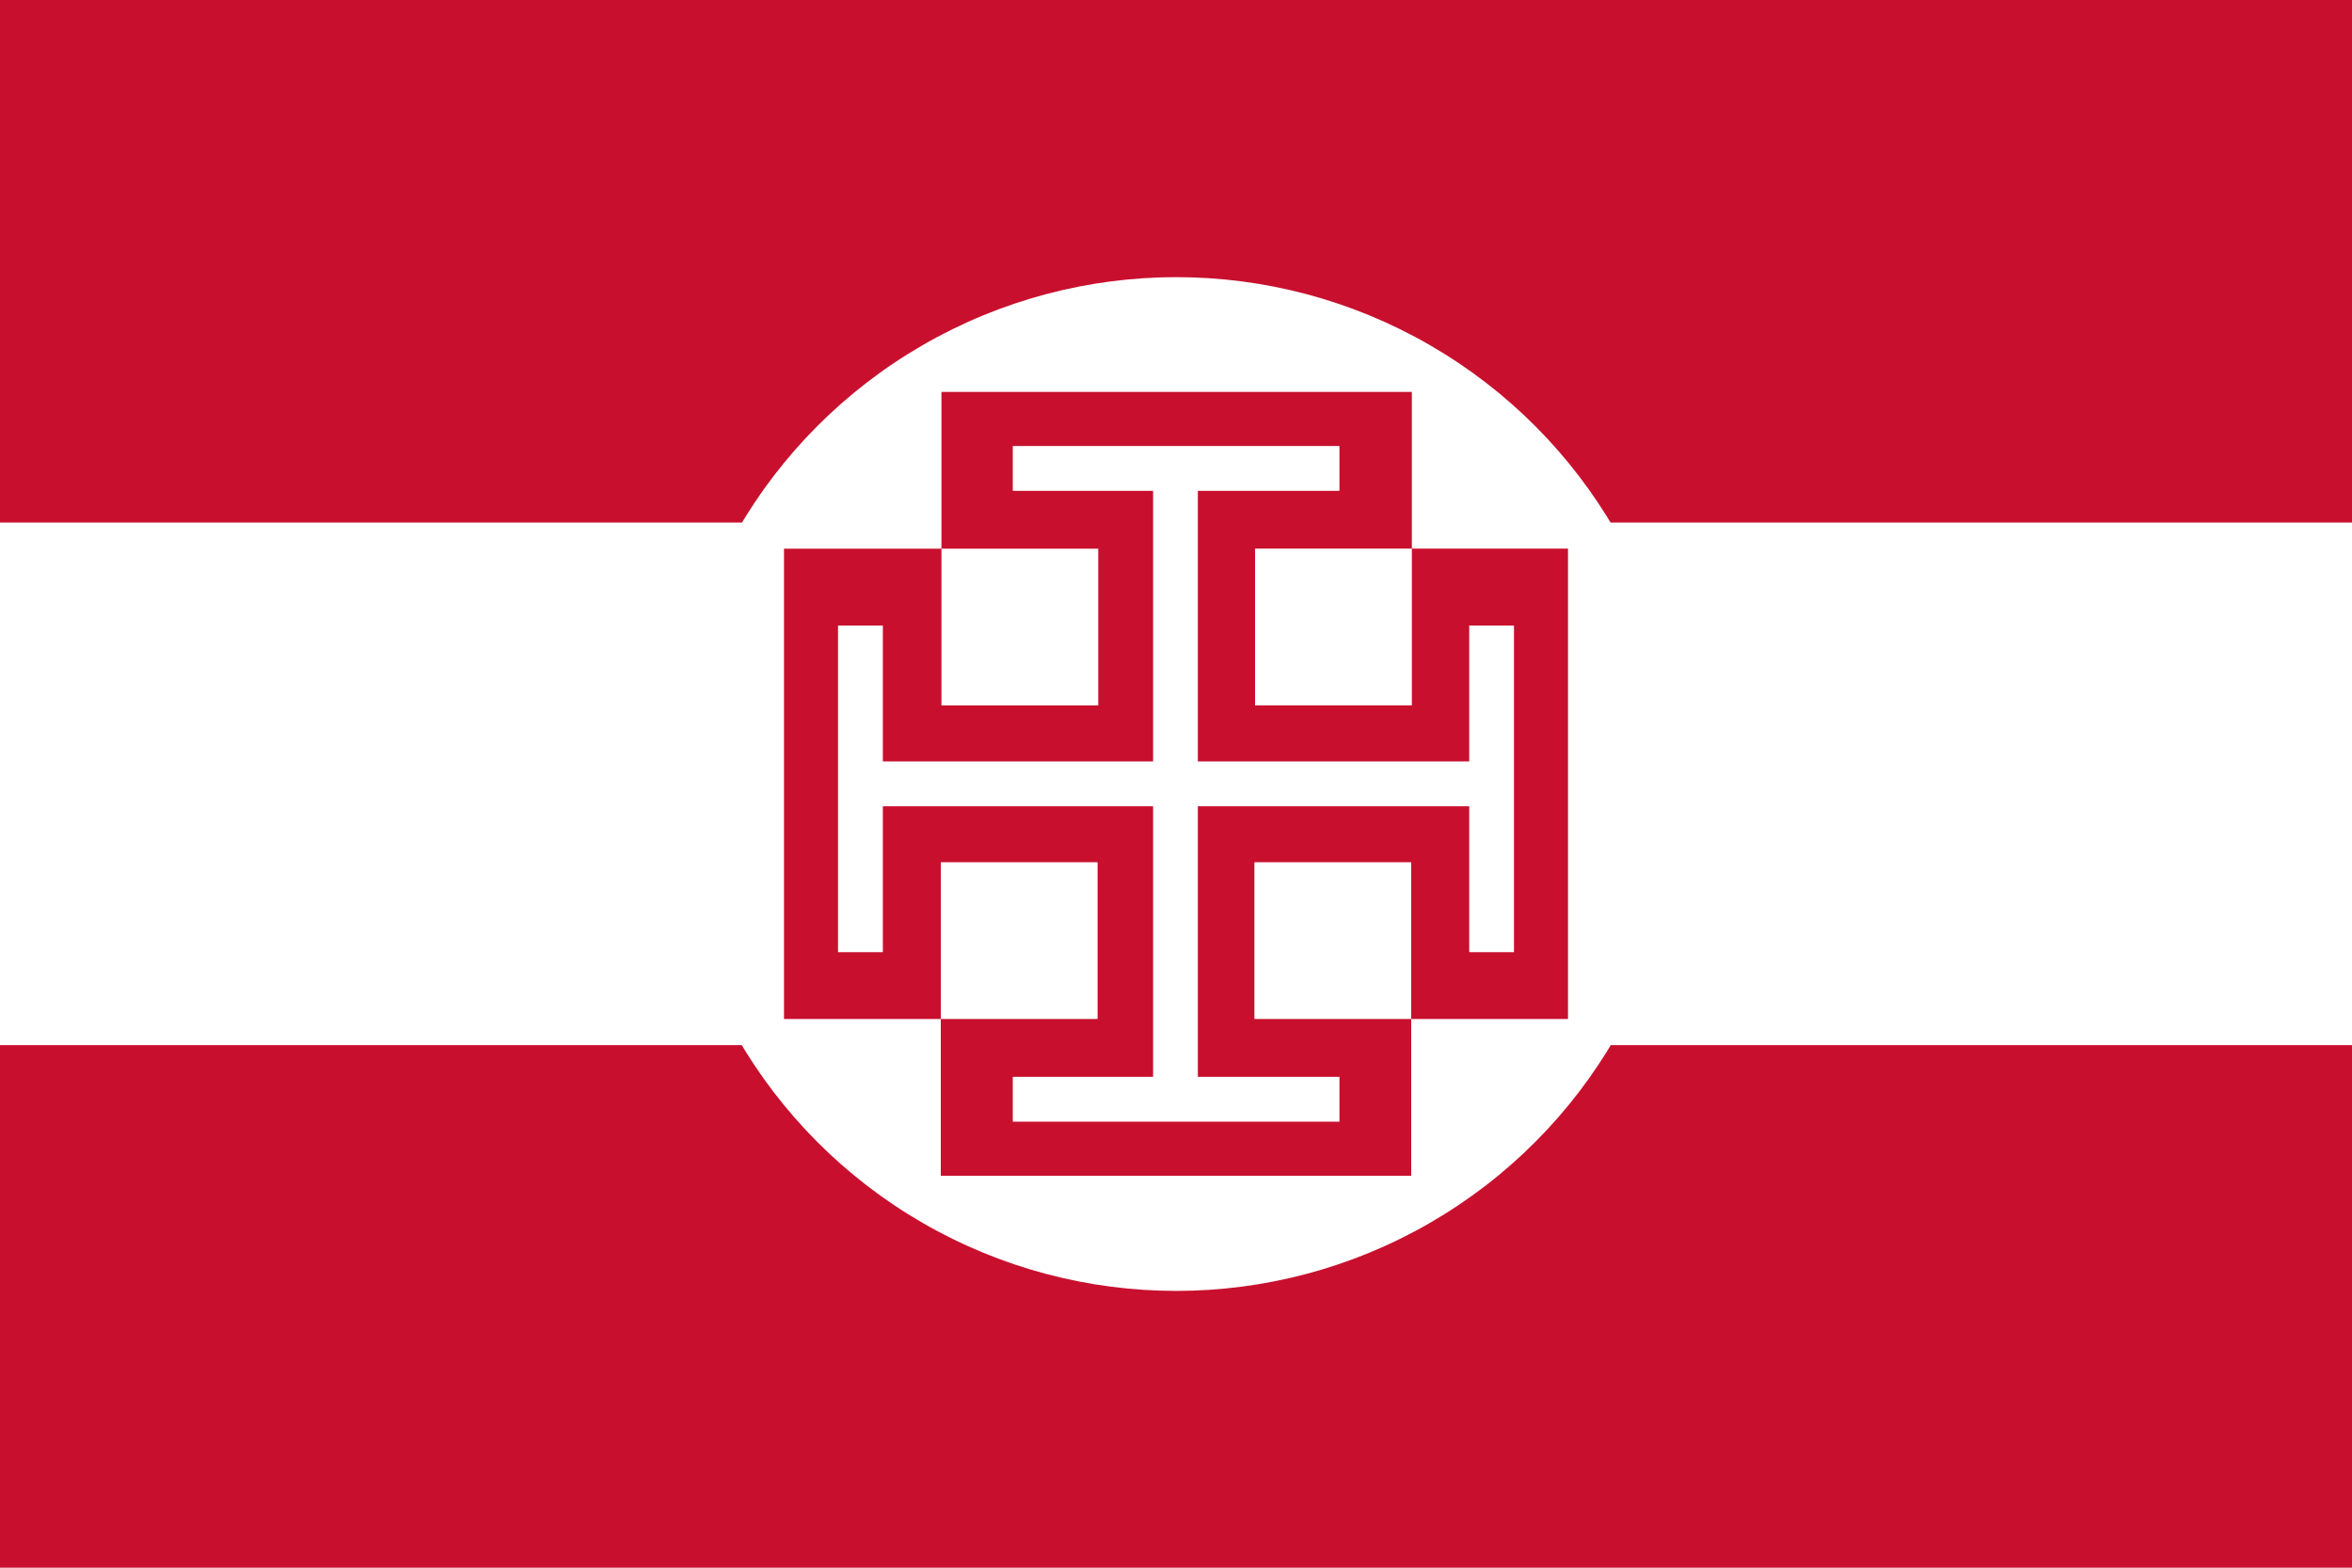
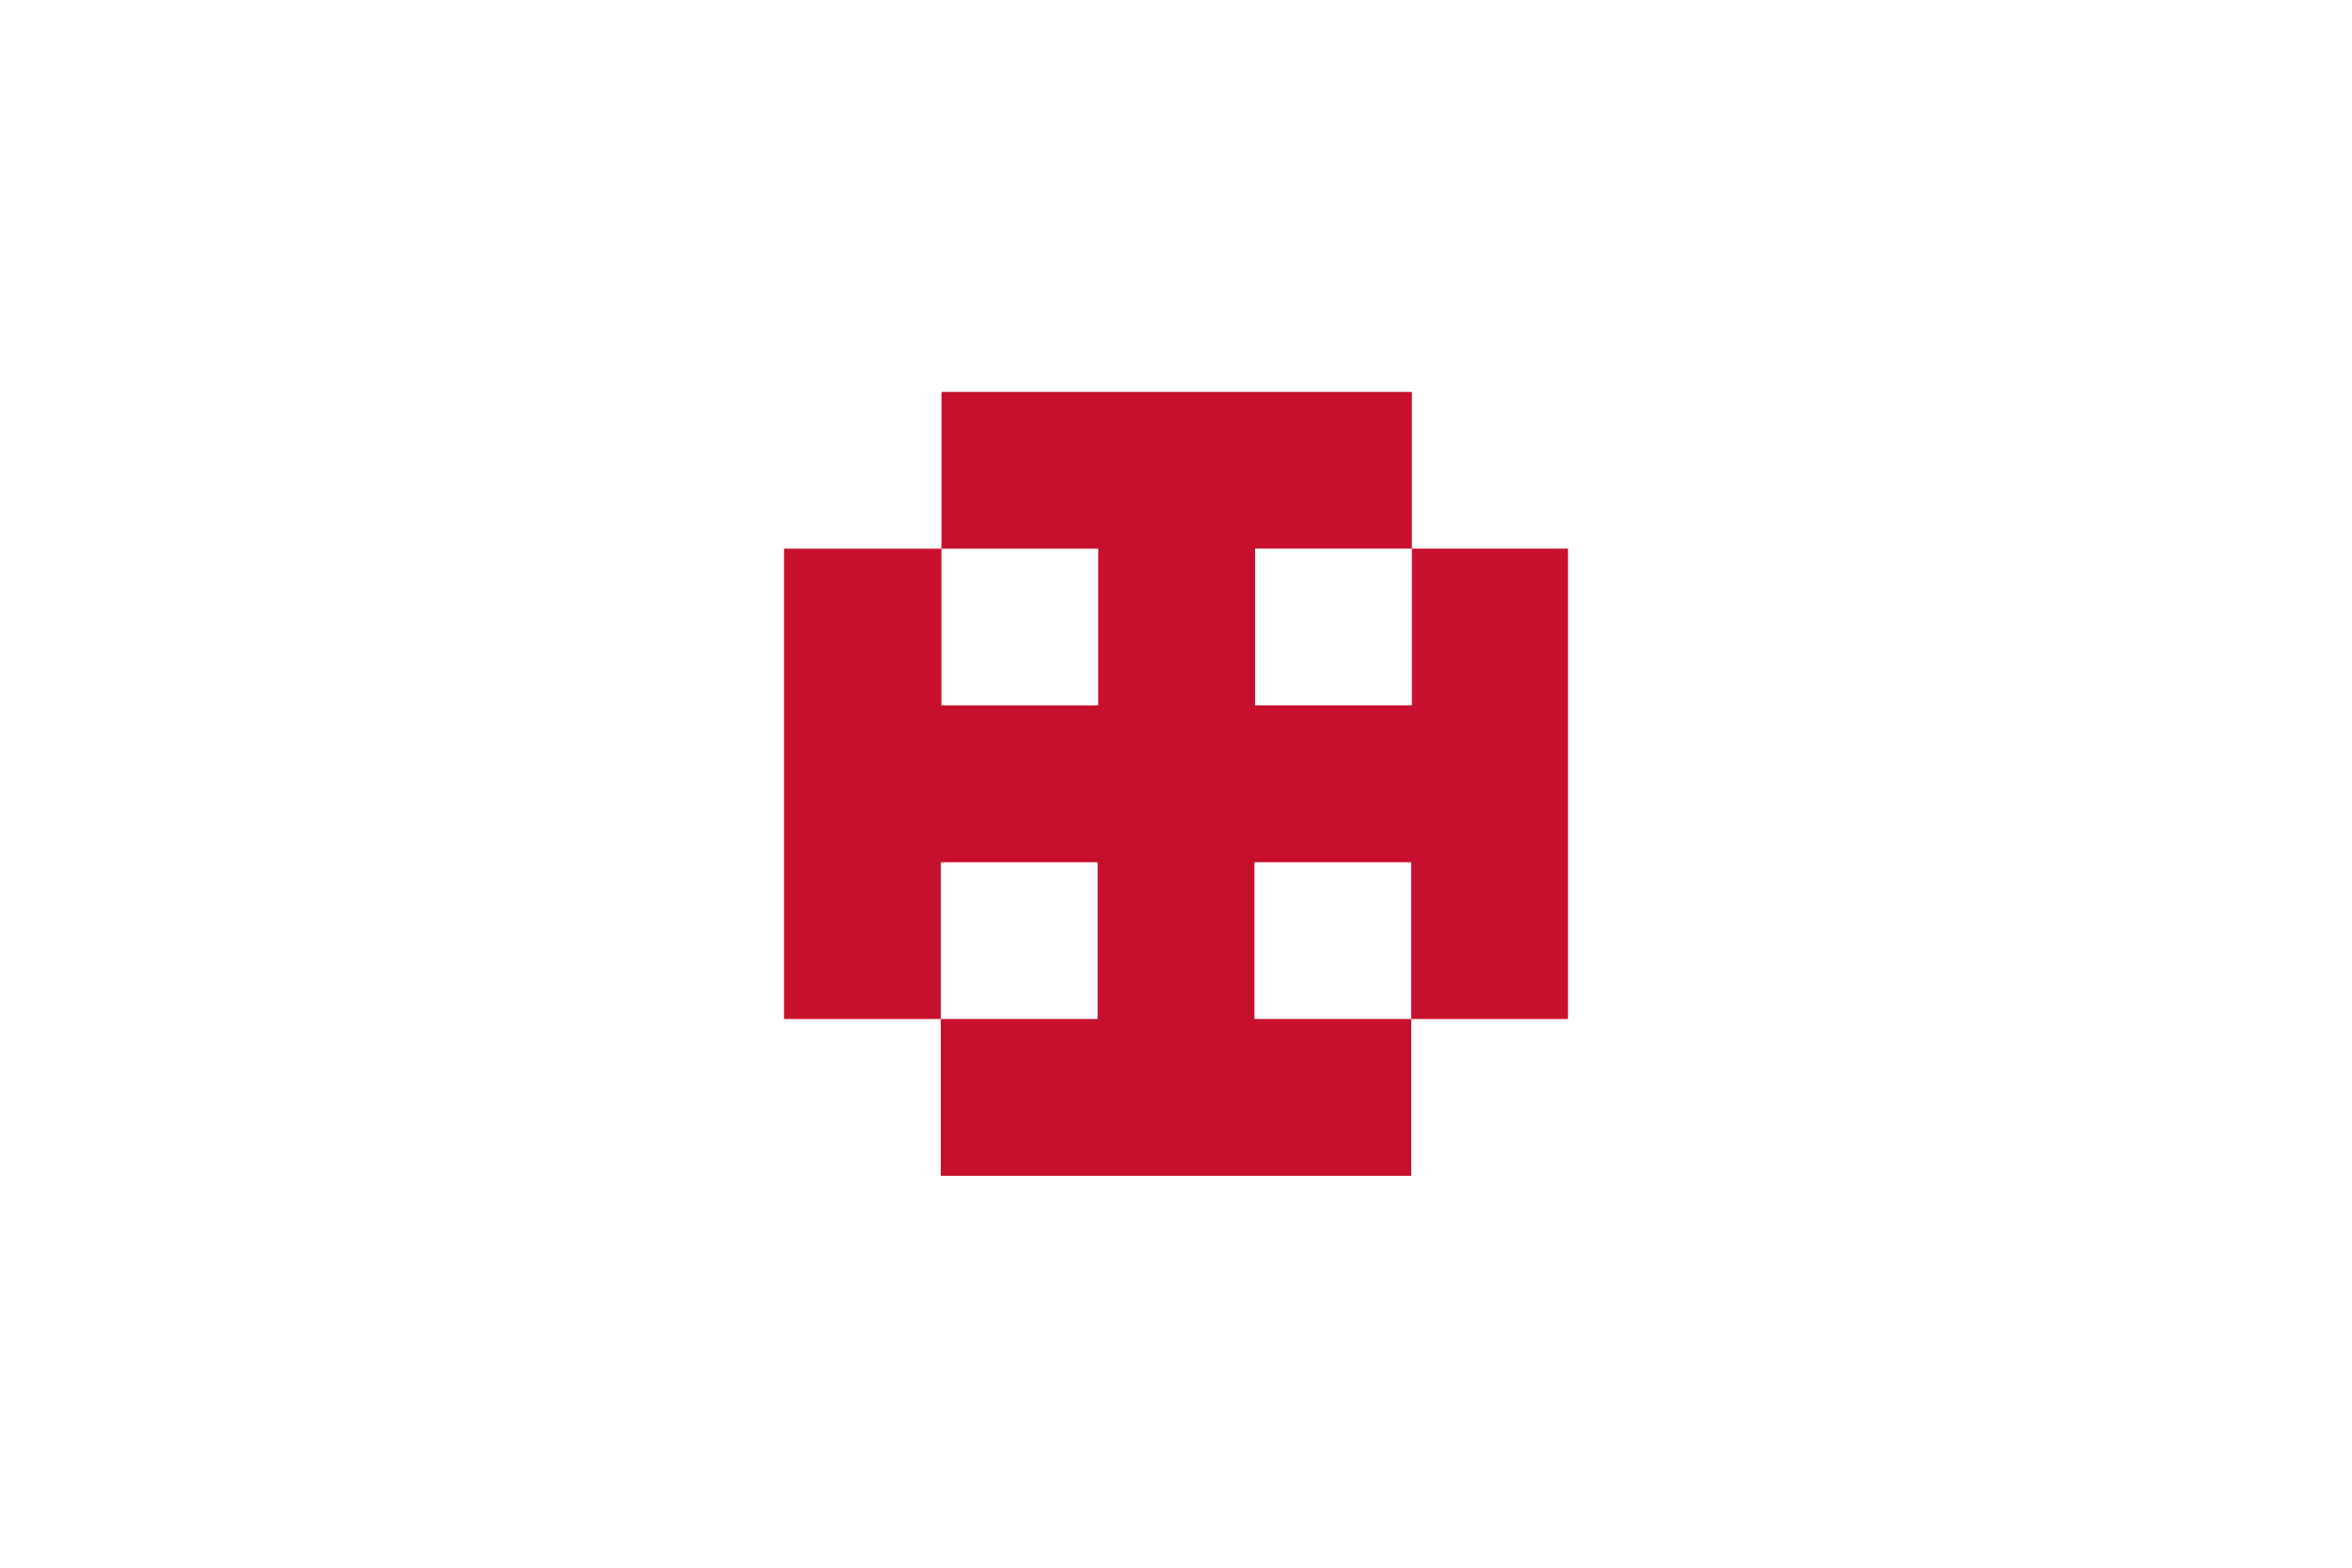
<svg xmlns="http://www.w3.org/2000/svg" xmlns:ns1="http://sodipodi.sourceforge.net/DTD/sodipodi-0.dtd" xmlns:ns2="http://www.inkscape.org/namespaces/inkscape" version="1.0" width="900" height="600" id="Flag of Austria" ns1:version="0.32" ns2:version="1.3 (0e150ed6c4, 2023-07-21)" ns1:docname="Fatherland_Front_of_Austria_(no_chevron).svg" ns2:output_extension="org.inkscape.output.svg.inkscape" ns1:modified="true">
  <defs id="defs13224">
    <ns2:perspective ns1:type="inkscape:persp3d" ns2:vp_x="0 : 300 : 1" ns2:vp_y="0 : 1000 : 0" ns2:vp_z="900 : 300 : 1" ns2:persp3d-origin="450 : 200 : 1" id="perspective12" />
  </defs>
  <ns1:namedview ns2:window-height="1007" ns2:window-width="1920" ns2:pageshadow="2" ns2:pageopacity="0.0" guidetolerance="10.0" gridtolerance="10.0" objecttolerance="10.0" borderopacity="1.0" bordercolor="#666666" pagecolor="#ffffff" id="base" ns2:zoom="0.905" ns2:cx="450.27624" ns2:cy="298.89503" ns2:window-x="-9" ns2:window-y="-9" ns2:current-layer="Flag of Austria" showgrid="false" ns2:showpageshadow="2" ns2:pagecheckerboard="0" ns2:deskcolor="#d1d1d1" ns2:window-maximized="1" />
-   <rect width="900" height="600" id="rect13219" x="0" y="0" style="fill:#c8102e;fill-opacity:1" />
  <rect width="900" height="200" y="200" id="rect13221" x="0" style="fill:#ffffff" />
-   <circle cx="270" cy="180" r="135" id="circle16670" ns1:cx="270" ns1:cy="180" ns1:rx="135" ns1:ry="135" transform="matrix(1.437,0,0,1.437,62.116,41.411)" style="fill:#ffffff;fill-opacity:1" />
  <path style="fill:#c8102e;fill-opacity:1;fill-rule:evenodd;stroke-width:1px;stroke-linecap:butt;stroke-linejoin:miter;stroke-opacity:1" d="M 360.25,150 L 360.25,210 L 420.25,210 L 420.25,270 L 360.25,270 L 360.25,210 L 300,210 L 300,390 L 360,390 L 360,330 L 420,330 L 420,390 L 360,390 L 360,450 L 540,450 L 540,390 L 480,390 L 480,330 L 540,330 L 540,390 L 600,390 L 600,209.969 L 540.25,209.969 L 540.25,269.969 L 480.25,269.969 L 480.25,209.969 L 540.25,209.969 L 540.25,150 L 360.25,150 z " id="rect4120" />
-   <path style="fill:#ffffff;fill-opacity:1;fill-rule:evenodd;stroke-width:1px;stroke-linecap:butt;stroke-linejoin:miter;stroke-opacity:1" d="M 387.547,170.703 L 387.547,187.859 L 441.234,187.859 L 441.234,291.422 L 337.828,291.422 L 337.828,239.422 L 320.672,239.422 L 320.672,364.422 L 337.828,364.422 L 337.828,308.578 L 441.234,308.578 L 441.234,412.141 L 387.547,412.141 L 387.547,429.297 L 512.547,429.297 L 512.547,412.141 L 458.359,412.141 L 458.359,308.578 L 562.203,308.578 L 562.203,364.422 L 579.328,364.422 L 579.328,239.422 L 562.203,239.422 L 562.203,291.422 L 458.359,291.422 L 458.359,187.859 L 512.547,187.859 L 512.547,170.703 L 387.547,170.703 z " id="rect4122" />
</svg>